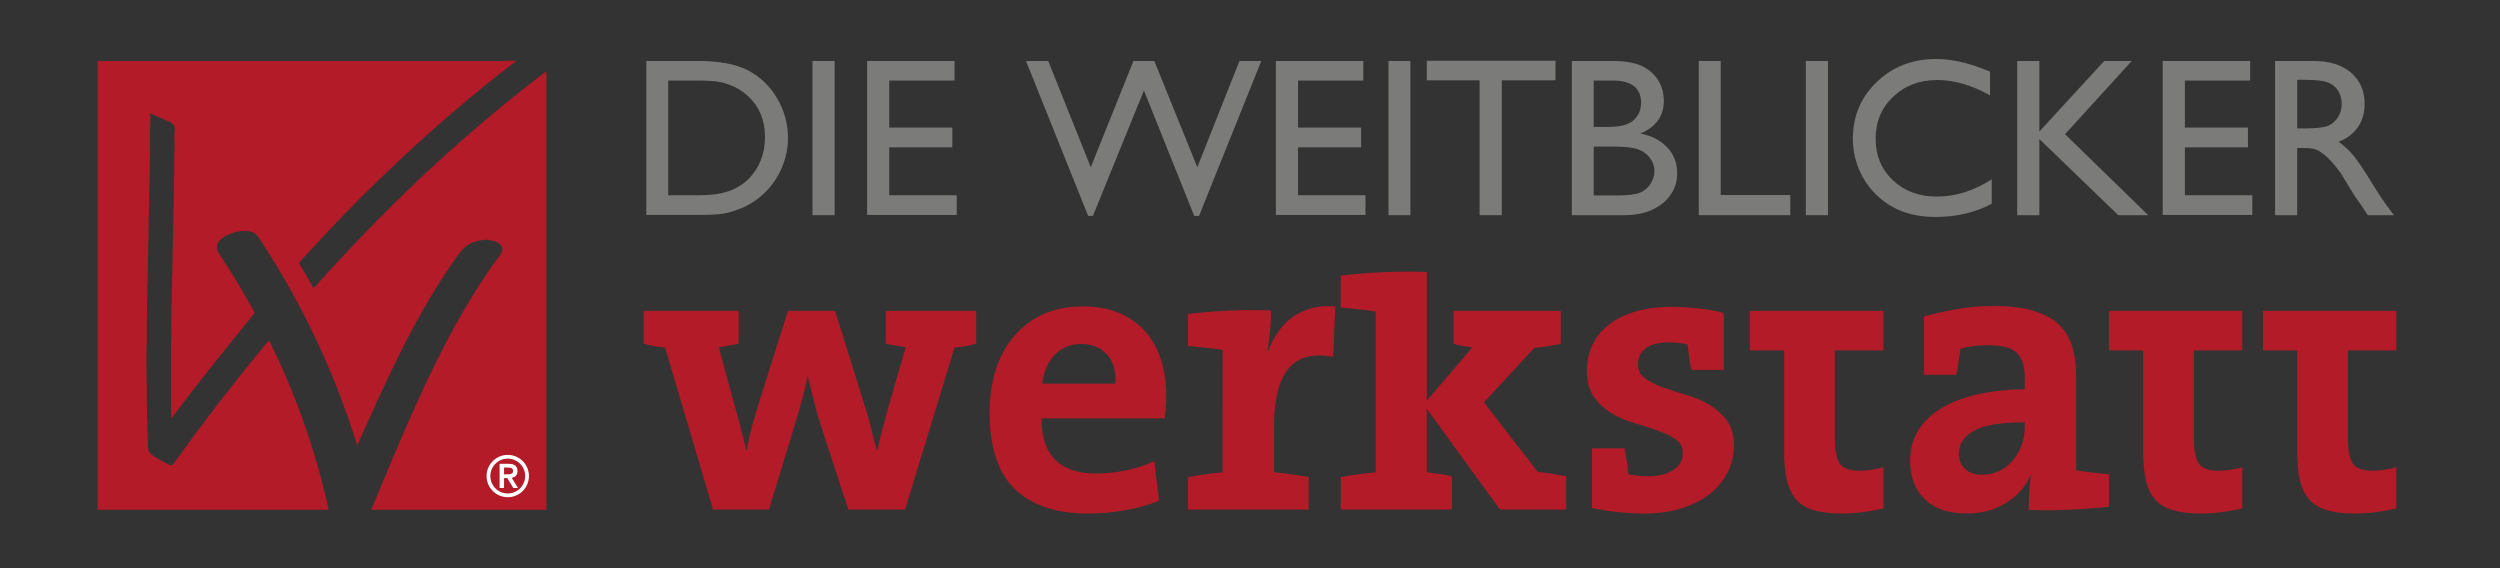
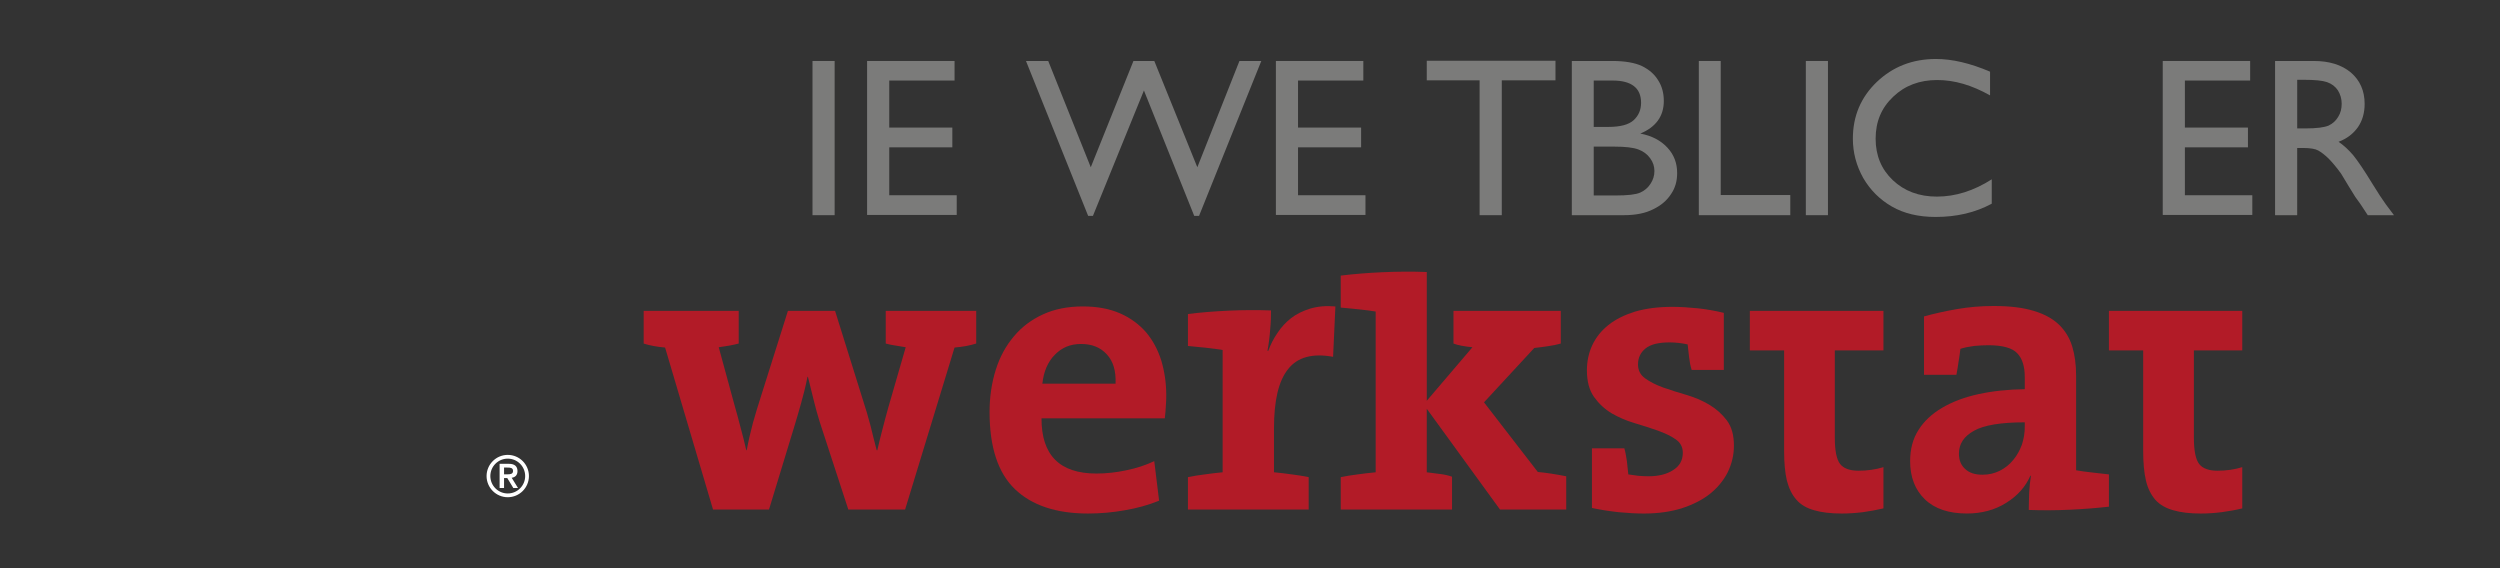
<svg xmlns="http://www.w3.org/2000/svg" version="1.1" id="Ebene_1" x="0px" y="0px" width="311.811px" height="70.866px" viewBox="0 0 311.811 70.866" enable-background="new 0 0 311.811 70.866" xml:space="preserve">
  <rect x="0" y="0" width="311.811" height="70.866" fill="#333333" stroke="none" />
-   <path fill="#7B7B7A" d="M80.61,26.81V7.605h6.48c2.609,0,4.667,0.389,6.204,1.167c1.509,0.796,2.723,1.939,3.615,3.462  c0.921,1.538,1.368,3.198,1.368,4.982c0,1.294-0.264,2.518-0.762,3.7c-0.499,1.168-1.179,2.196-2.111,3.099  c-0.938,0.916-2.007,1.609-3.263,2.078c-0.723,0.28-1.388,0.472-1.994,0.561c-0.606,0.105-1.768,0.156-3.481,0.156H80.61z   M86.778,10.046h-3.437v14.306h3.534c1.381,0,2.44-0.087,3.212-0.279c0.767-0.189,1.389-0.419,1.89-0.718  c0.504-0.282,0.987-0.64,1.421-1.073c1.343-1.366,2.014-3.107,2.014-5.21c0-2.07-0.681-3.742-2.069-5.043  c-0.534-0.494-1.104-0.886-1.769-1.209c-0.664-0.307-1.315-0.508-1.919-0.613C89.083,10.1,88.104,10.046,86.778,10.046z" />
  <path fill="#7B7B7A" d="M101.339,7.605h2.761v19.233h-2.761V7.605z" />
  <path fill="#7B7B7A" d="M108.149,7.605h10.906v2.441h-8.144v5.867h7.868v2.465h-7.868v5.975h8.415v2.457h-11.178V7.605z" />
  <path fill="#7B7B7A" d="M154.588,7.605h2.727l-7.762,19.316h-0.606l-6.271-15.637l-6.359,15.637h-0.6l-7.752-19.316h2.774  l5.307,13.256l5.322-13.256h2.601l5.366,13.256L154.588,7.605z" />
  <path fill="#7B7B7A" d="M159.136,7.605h10.903v2.441h-8.143v5.867h7.867v2.465h-7.867v5.975h8.411v2.457h-11.172V7.605z" />
-   <path fill="#7B7B7A" d="M173.179,7.605h2.731v19.233h-2.731V7.605z" />
  <path fill="#7B7B7A" d="M177.951,7.577h16.056v2.442h-6.698v16.819h-2.767V10.019h-6.591V7.577z" />
  <path fill="#7B7B7A" d="M202.536,26.838h-6.491V7.605h5.04c1.564,0,2.82,0.217,3.71,0.636c0.888,0.437,1.559,1.019,2.014,1.769  c0.482,0.747,0.709,1.608,0.709,2.583c0,1.901-0.987,3.256-2.932,4.066c1.425,0.271,2.536,0.85,3.364,1.738  c0.834,0.888,1.232,1.945,1.232,3.189c0,0.99-0.236,1.855-0.768,2.627c-0.501,0.775-1.23,1.408-2.218,1.885  C205.238,26.591,204.019,26.838,202.536,26.838z M201.151,10.046h-2.376v5.783h1.828c1.483,0,2.532-0.276,3.146-0.833  c0.61-0.557,0.934-1.277,0.934-2.182C204.684,10.979,203.486,10.046,201.151,10.046z M201.366,18.287h-2.591v6.094h2.712  c1.501,0,2.537-0.114,3.083-0.357c0.518-0.226,0.954-0.588,1.281-1.085c0.332-0.499,0.496-1.026,0.496-1.602  c0-0.583-0.169-1.115-0.536-1.607c-0.339-0.477-0.833-0.854-1.453-1.085C203.709,18.401,202.711,18.287,201.366,18.287z" />
  <path fill="#7B7B7A" d="M211.885,7.605h2.73v16.72h8.677v2.513h-11.407V7.605z" />
  <path fill="#7B7B7A" d="M225.231,7.605h2.76v19.233h-2.76V7.605z" />
  <path fill="#7B7B7A" d="M248.421,22.365v3.037c-2.033,1.105-4.362,1.657-7.014,1.657c-2.123,0-3.949-0.438-5.443-1.298  c-1.494-0.859-2.696-2.05-3.577-3.567c-0.849-1.519-1.289-3.154-1.289-4.906c0-2.812,0.998-5.166,2.994-7.075  c1.993-1.894,4.44-2.857,7.371-2.857c2.035,0,4.263,0.527,6.745,1.581v2.961c-2.26-1.279-4.438-1.917-6.592-1.917  c-2.208,0-4.036,0.691-5.483,2.079c-1.478,1.389-2.196,3.129-2.196,5.229c0,2.106,0.715,3.831,2.15,5.189  c1.437,1.356,3.266,2.043,5.487,2.043C243.901,24.52,246.173,23.8,248.421,22.365z" />
-   <path fill="#7B7B7A" d="M262.446,7.605h3.435l-8.319,9.13l10.369,10.103h-3.731l-9.842-9.496v9.496h-2.76V7.605h2.76v8.798  L262.446,7.605z" />
  <path fill="#7B7B7A" d="M269.747,7.605h10.902v2.441h-8.14v5.867h7.864v2.465h-7.864v5.975h8.409v2.457h-11.172V7.605z" />
  <path fill="#7B7B7A" d="M283.756,26.838V7.605h4.817c1.939,0,3.487,0.476,4.642,1.441c1.123,0.966,1.713,2.269,1.713,3.905  c0,1.128-0.276,2.097-0.833,2.906c-0.586,0.824-1.374,1.434-2.422,1.829c0.61,0.409,1.216,0.961,1.816,1.656  c0.566,0.694,1.396,1.913,2.452,3.65c0.666,1.086,1.213,1.912,1.61,2.464l1.034,1.381h-3.27l-0.834-1.271  c-0.044-0.05-0.102-0.13-0.167-0.243l-0.545-0.751l-0.869-1.409l-0.903-1.497c-0.561-0.781-1.099-1.414-1.557-1.884  c-0.486-0.469-0.922-0.802-1.307-1.016c-0.354-0.2-1.008-0.31-1.897-0.31h-0.72v8.381H283.756z M287.344,9.952h-0.826v6.065h1.047  c1.392,0,2.34-0.13,2.876-0.357c0.509-0.245,0.902-0.605,1.185-1.081c0.313-0.491,0.439-1.027,0.439-1.653  c0-0.609-0.165-1.145-0.461-1.639c-0.328-0.495-0.773-0.834-1.371-1.046C289.665,10.044,288.685,9.952,287.344,9.952z" />
  <path fill="#B21B27" d="M119.054,43.348l-6.165,20.203h-7.084l-3.596-11.021c-0.271-0.86-0.5-1.74-0.721-2.623  c-0.219-0.884-0.449-1.854-0.721-2.913h-0.052c-0.228,1.165-0.497,2.24-0.776,3.213c-0.277,0.992-0.562,1.991-0.878,3.018  l-3.148,10.326h-6.98l-5.98-20.203c-1.013-0.091-1.934-0.257-2.673-0.499V38.77h11.855v4.079c-0.828,0.212-1.662,0.354-2.491,0.461  l1.94,7.122c0.272,0.967,0.545,1.933,0.785,2.899c0.271,0.968,0.5,1.911,0.711,2.832h0.052c0.228-1.224,0.499-2.382,0.788-3.461  c0.315-1.081,0.609-2.111,0.941-3.109l3.414-10.823h5.877l3.384,10.823c0.437,1.33,0.774,2.493,1.036,3.489  c0.234,0.998,0.503,2.024,0.774,3.081h0.077c0.211-0.921,0.424-1.804,0.646-2.636c0.218-0.832,0.449-1.736,0.719-2.688l2.177-7.53  c-0.408-0.075-0.846-0.136-1.285-0.212c-0.437-0.061-0.829-0.143-1.208-0.249V38.77h11.284v4.079  C120.983,43.091,120.094,43.257,119.054,43.348z" />
  <path fill="#B21B27" d="M145.407,50.654c-0.017,0.49-0.068,0.993-0.13,1.521h-15.375c-0.016,4.592,2.259,6.887,6.851,6.887  c1.223,0,2.452-0.135,3.723-0.407c1.268-0.257,2.432-0.642,3.488-1.14l0.604,4.932c-1.329,0.543-2.76,0.937-4.262,1.192  c-1.503,0.272-3.049,0.409-4.605,0.409c-3.971,0-7.012-1.021-9.118-3.043c-2.107-2.024-3.161-5.235-3.161-9.63  c0-1.888,0.269-3.636,0.776-5.261c0.505-1.607,1.267-2.993,2.254-4.157c0.962-1.163,2.178-2.075,3.62-2.741  c1.442-0.665,3.103-0.997,4.972-0.997c1.784,0,3.335,0.284,4.657,0.864c1.321,0.582,2.387,1.378,3.255,2.376  c0.837,0.997,1.458,2.163,1.888,3.516c0.401,1.352,0.617,2.79,0.617,4.314C145.461,49.715,145.452,50.178,145.407,50.654z   M138.047,44.2c-0.778-0.86-1.839-1.299-3.212-1.299c-1.329,0-2.403,0.446-3.278,1.353c-0.876,0.891-1.383,2.084-1.55,3.595h9.131  C139.199,46.277,138.857,45.062,138.047,44.2z" />
  <path fill="#B21B27" d="M166.269,44.503c-2.555-0.468-4.43,0.034-5.601,1.522c-1.2,1.473-1.771,3.938-1.771,7.396v5.483  c0.738,0.076,1.5,0.157,2.229,0.265c0.724,0.09,1.433,0.203,2.098,0.339v4.042h-15.059v-4.042c0.664-0.136,1.373-0.249,2.101-0.339  c0.724-0.107,1.456-0.188,2.228-0.265V43.65c-0.575-0.091-1.282-0.193-2.059-0.276c-0.78-0.083-1.545-0.146-2.27-0.223v-3.989  c1.601-0.195,3.28-0.334,5.097-0.417s3.552-0.087,5.266-0.026c0,0.664-0.016,1.445-0.106,2.359  c-0.062,0.914-0.176,1.817-0.342,2.678h0.105c0.288-0.801,0.676-1.549,1.156-2.244c0.455-0.694,1.014-1.302,1.678-1.824  c0.665-0.52,1.477-0.912,2.376-1.192c0.928-0.28,1.981-0.382,3.16-0.275L166.269,44.503z" />
  <path fill="#B21B27" d="M187.086,63.551l-9.132-12.567v7.922c0.56,0.076,1.109,0.136,1.653,0.212  c0.514,0.059,1.014,0.172,1.497,0.338v4.096h-13.881v-4.042c0.665-0.136,1.374-0.249,2.098-0.339c0.725-0.107,1.49-0.188,2.26-0.265  V38.859c-0.604-0.106-1.282-0.192-2.09-0.275c-0.777-0.084-1.513-0.147-2.268-0.224v-3.987c1.601-0.196,3.319-0.337,5.183-0.42  c1.837-0.082,3.674-0.101,5.548-0.026v16.059l5.694-6.677c-1.04-0.106-1.82-0.249-2.363-0.461V38.77h13.383v4.079  c-0.483,0.137-0.995,0.246-1.591,0.328c-0.564,0.085-1.129,0.163-1.716,0.224l-6.27,6.781l6.712,8.686  c1.044,0.09,2.215,0.279,3.544,0.536v4.147H187.086z" />
  <path fill="#B21B27" d="M215.476,58.932c-0.541,1.049-1.304,1.955-2.255,2.704c-0.954,0.747-2.149,1.333-3.5,1.771  c-1.383,0.422-2.937,0.643-4.687,0.643c-0.952,0-2.01-0.057-3.174-0.17c-1.162-0.129-2.266-0.3-3.306-0.524v-7.439h4.039  c0.152,0.499,0.226,1.023,0.317,1.573c0.06,0.551,0.119,1.107,0.18,1.682c0.38,0.061,0.776,0.117,1.222,0.169  c0.445,0.037,0.879,0.064,1.272,0.064c1.268,0,2.31-0.253,3.098-0.774c0.814-0.506,1.206-1.227,1.206-2.164  c0-0.725-0.317-1.298-0.921-1.691c-0.573-0.408-1.333-0.751-2.216-1.075c-0.883-0.311-1.832-0.616-2.845-0.917  c-1.042-0.303-1.989-0.715-2.873-1.221c-0.883-0.521-1.61-1.209-2.216-2.047c-0.604-0.854-0.891-1.959-0.891-3.32  c0-1.132,0.223-2.181,0.666-3.133c0.447-0.968,1.114-1.801,2.007-2.519c0.891-0.718,2.032-1.273,3.329-1.679  c1.36-0.395,2.879-0.592,4.646-0.592c0.936,0,1.974,0.058,3.086,0.171c1.109,0.114,2.224,0.306,3.341,0.578v7.121h-4.009  c-0.152-0.499-0.258-1.023-0.317-1.56c-0.06-0.551-0.123-1.098-0.183-1.627c-0.77-0.166-1.532-0.25-2.257-0.25  c-1.376,0-2.373,0.25-2.99,0.749c-0.62,0.498-0.945,1.163-0.945,1.993c0,0.725,0.287,1.322,0.891,1.745  c0.605,0.437,1.333,0.804,2.216,1.128c0.886,0.311,1.833,0.615,2.873,0.918c1.045,0.303,1.99,0.699,2.877,1.221  c0.883,0.52,1.609,1.166,2.216,1.965c0.604,0.801,0.891,1.852,0.891,3.151C216.264,56.768,215.991,57.881,215.476,58.932z" />
  <path fill="#B21B27" d="M232.363,63.879c-0.921,0.113-1.804,0.17-2.65,0.17c-1.375,0-2.53-0.137-3.438-0.409  c-0.936-0.256-1.693-0.698-2.216-1.31c-0.55-0.613-0.938-1.412-1.195-2.402c-0.228-0.973-0.341-2.193-0.341-3.658V43.702h-4.275  V38.77h4.225h6.373h6.064v4.933h-6.064v10.907c0,1.604,0.219,2.685,0.658,3.26c0.436,0.56,1.205,0.84,2.31,0.84  c1.073,0,2.114-0.145,3.097-0.445v5.143C234.094,63.603,233.255,63.75,232.363,63.879z" />
  <path fill="#B21B27" d="M258.167,63.575c-1.774,0.083-3.485,0.088-5.133,0.027c0-0.74,0.042-1.462,0.054-2.18  c0.047-0.702,0.107-1.393,0.213-2.058l-0.054-0.053c-0.604,1.391-1.604,2.525-3.032,3.41c-1.396,0.883-3.048,1.326-4.89,1.326  c-2.265,0-4.024-0.586-5.249-1.772c-1.225-1.185-1.835-2.768-1.835-4.761c0-1.495,0.34-2.794,1.05-3.896  c0.68-1.089,1.669-2.006,2.938-2.753c1.27-0.748,2.771-1.323,4.54-1.707c1.767-0.385,3.699-0.586,5.77-0.615v-1.495  c0-1.33-0.296-2.326-0.944-2.991c-0.62-0.664-1.829-0.997-3.595-0.997c-0.575,0-1.179,0.03-1.783,0.091  c-0.604,0.076-1.162,0.188-1.706,0.354c-0.061,0.499-0.124,1.023-0.223,1.574c-0.068,0.537-0.17,1.092-0.276,1.666h-4.04v-7.281  c1.314-0.361,2.692-0.668,4.135-0.917c1.441-0.249,2.947-0.382,4.55-0.382c1.995,0,3.654,0.197,4.983,0.604  c1.329,0.393,2.383,0.973,3.161,1.719c0.777,0.749,1.33,1.658,1.655,2.715c0.325,1.058,0.486,2.273,0.486,3.648v11.804  c0.573,0.106,1.238,0.194,1.993,0.276c0.726,0.083,1.405,0.162,2.1,0.238v4.024C261.555,63.361,259.941,63.494,258.167,63.575z   M252.538,52.674c-2.991,0-5.103,0.355-6.332,1.051c-1.263,0.694-1.878,1.638-1.878,2.847c0,0.801,0.239,1.438,0.772,1.915  c0.508,0.491,1.229,0.721,2.164,0.721c0.786,0,1.508-0.166,2.165-0.498c0.658-0.332,1.212-0.777,1.665-1.337  c0.483-0.574,0.826-1.212,1.092-1.931c0.233-0.717,0.352-1.445,0.352-2.217V52.674z" />
  <path fill="#B21B27" d="M277.12,63.879c-0.892,0.113-1.774,0.17-2.622,0.17c-1.374,0-2.529-0.137-3.437-0.409  c-0.934-0.256-1.694-0.698-2.245-1.31c-0.521-0.613-0.941-1.412-1.166-2.402c-0.228-0.973-0.342-2.193-0.342-3.658V43.702h-4.274  V38.77h4.224h6.374h6.032v4.933h-6.032v10.907c0,1.604,0.219,2.685,0.656,3.26c0.437,0.56,1.208,0.84,2.279,0.84  c1.103,0,2.146-0.145,3.097-0.445v5.143C278.88,63.603,278.041,63.75,277.12,63.879z" />
-   <path fill="#B21B27" d="M296.331,63.879c-0.89,0.113-1.774,0.17-2.62,0.17c-1.373,0-2.529-0.137-3.436-0.409  c-0.937-0.256-1.696-0.698-2.216-1.31c-0.555-0.613-0.974-1.412-1.198-2.402c-0.226-0.973-0.339-2.193-0.339-3.658V43.702h-4.275  V38.77h4.222h6.375h6.034v4.933h-6.034v10.907c0,1.604,0.22,2.685,0.655,3.26c0.438,0.56,1.21,0.84,2.313,0.84  c1.07,0,2.114-0.145,3.066-0.445v5.143C298.092,63.603,297.252,63.75,296.331,63.879z" />
  <g>
-     <path fill-rule="evenodd" clip-rule="evenodd" fill="#B21B27" d="M41.001,63.583c-9.607,0-19.218,0-28.827,0   c0-18.655,0-37.318,0-55.976c16.653,0,33.706,0,50.445,0c0.577,0,1.181-0.082,1.644,0c0.059,0.012,0.072,0.017,0.033,0.068   c-5.609,4.277-10.9,8.875-15.956,13.709c-0.126,0.097-0.237,0.208-0.335,0.333c-0.187,0.137-0.314,0.333-0.502,0.47   c-0.228,0.199-0.438,0.411-0.636,0.638c-0.302,0.249-0.54,0.555-0.837,0.805c-0.6,0.567-1.177,1.148-1.746,1.742   c-0.294,0.344-0.645,0.63-0.939,0.973c-0.225,0.199-0.436,0.411-0.636,0.638c-0.125,0.175-0.31,0.292-0.433,0.468   c-0.138,0.11-0.262,0.231-0.37,0.368c-0.126,0.177-0.311,0.295-0.438,0.472c-0.125,0.098-0.236,0.208-0.335,0.335   c-1.294,1.385-2.608,2.752-3.854,4.189c0.622,1.01,1.237,2.026,1.809,3.083c0.315-0.157,0.514-0.479,0.738-0.738   c1.617-1.839,3.419-3.675,5.097-5.496c0.157-0.132,0.304-0.278,0.433-0.437c0.182-0.232,0.423-0.405,0.602-0.636   c0.186-0.154,0.353-0.321,0.506-0.503c0.572-0.624,1.204-1.188,1.776-1.81c0.135-0.108,0.259-0.232,0.367-0.369   c0.4-0.349,0.742-0.756,1.142-1.105c0.237-0.21,0.461-0.434,0.671-0.671c0.185-0.137,0.315-0.332,0.501-0.469   c0.138-0.108,0.261-0.232,0.368-0.369c0.177-0.127,0.294-0.31,0.47-0.436c0.127-0.098,0.236-0.209,0.334-0.335   c5.102-4.797,10.419-9.383,16.056-13.643c0,18.234,0,36.469,0,54.703c-7.284,0-14.568,0-21.854,0   c3.541-8.475,7.099-17.269,11.635-25.005c1.287-2.198,2.664-4.39,4.221-6.469c0.256-0.34,0.513-0.654,0.504-1.006   c-0.026-0.817-0.922-1.06-1.744-1.172c-0.089-0.056-0.409-0.056-0.502,0c-0.879,0.05-1.646,0.315-2.211,0.738   c-0.769,0.571-1.536,1.787-2.146,2.681c-4.536,6.631-8.109,14.595-11.497,22.222c-2.862-9.266-6.861-17.568-11.699-25.038   c-0.375-0.583-0.722-1.261-1.207-1.51c-0.808-0.415-2.026-0.186-2.815,0.102c-0.842,0.308-1.853,0.846-1.776,1.843   c0.028,0.356,0.321,0.748,0.538,1.073c1.47,2.203,2.921,4.702,4.188,6.971c-3.529,4.346-7.061,8.691-10.425,13.207   c-0.02-0.146,0.045-0.379-0.031-0.471c0-0.681,0-1.361,0-2.043c0-1.688,0-3.376,0-5.062c0-0.714,0-1.431,0-2.146   c0.077-0.381,0.012-0.904,0.031-1.34c0-0.447,0-0.895,0-1.341c0.081-0.192,0.011-0.524,0.035-0.771c0-0.404,0-0.807,0-1.207   c0.077-0.192,0.011-0.525,0.034-0.771c0-0.369,0-0.737,0-1.106c0.078-0.145,0.012-0.435,0.032-0.636c0-0.325,0-0.649,0-0.972   c0.077-0.136,0.012-0.413,0.036-0.604c0-0.324,0-0.647,0-0.972c0.077-0.145,0.01-0.435,0.03-0.637c0-0.313,0-0.625,0-0.938   c0.079-0.147,0.013-0.435,0.034-0.638c0-0.323,0-0.648,0-0.972c0.077-0.168,0.013-0.479,0.035-0.703c0-0.358,0-0.716,0-1.075   c0.078-0.166,0.01-0.478,0.03-0.701c0-0.37,0-0.739,0-1.107c0.079-0.168,0.014-0.48,0.036-0.705c0-0.358,0-0.715,0-1.071   c0.076-0.169,0.012-0.482,0.032-0.707c0-0.434,0-0.87,0-1.305c0.079-0.325,0.013-0.794,0.036-1.174c0-0.615,0-1.229,0-1.844   c0.074-0.491,0.008-1.128,0.033-1.675c-0.088-0.628,0.114-1.236,0-1.708c-0.129-0.518-0.957-0.778-1.409-0.972   c-0.604-0.261-1.169-0.478-1.609-0.739c0,0.481,0,0.96,0,1.442c-0.078,0.524-0.011,1.195-0.034,1.776c0,0.614,0,1.23,0,1.844   c-0.077,0.268-0.013,0.681-0.033,1.005c0,0.515,0,1.03,0,1.541c-0.078,0.18-0.011,0.502-0.032,0.737c0,0.347,0,0.695,0,1.041   c-0.077,0.146-0.014,0.436-0.032,0.637c0,0.347,0,0.694,0,1.041c-0.08,0.145-0.014,0.435-0.036,0.636c0,0.345,0,0.692,0,1.039   c-0.077,0.145-0.01,0.436-0.031,0.637c0,0.347,0,0.692,0,1.04c-0.078,0.145-0.014,0.435-0.033,0.636c0,0.347,0,0.693,0,1.038   c-0.079,0.159-0.013,0.458-0.034,0.672c0,0.347,0,0.692,0,1.04c-0.078,0.157-0.014,0.457-0.037,0.67c0,0.358,0,0.713,0,1.072   c-0.076,0.157-0.008,0.458-0.031,0.672c0,0.345,0,0.692,0,1.038c-0.078,0.157-0.011,0.458-0.033,0.67c0,0.346,0,0.694,0,1.04   c-0.078,0.156-0.012,0.456-0.035,0.67c0,0.559,0,1.117,0,1.676c-0.076,0.291-0.01,0.727-0.034,1.072c0,0.728,0,1.453,0,2.179   c-0.051,1.688-0.051,3.609,0,5.297c0,0.669,0,1.341,0,2.011c0.024,0.246-0.042,0.58,0.034,0.771c0,0.391,0,0.781,0,1.172   c0.023,0.181-0.043,0.446,0.035,0.57c0,0.257,0,0.515,0,0.771c0.022,0.146-0.043,0.379,0.033,0.469c0,0.246,0,0.492,0,0.736   c0.021,0.136-0.044,0.357,0.031,0.438c0,0.191,0,0.381,0,0.568c0.023,0.115-0.041,0.313,0.037,0.369   c-0.061,0.723,0.785,1.093,1.306,1.408c0.238,0.145,0.464,0.277,0.774,0.437c0.233,0.118,0.632,0.37,0.835,0.335   c0.192-0.033,0.636-0.704,0.805-0.938c3.403-4.75,6.92-9.277,10.592-13.742c0.248-0.302,0.496-0.629,0.805-0.839   C36.721,48.867,39.291,55.795,41.001,63.583z" />
    <g>
      <path fill="#FFFFFF" d="M63.331,56.735c1.454,0,2.64,1.185,2.64,2.64s-1.186,2.641-2.64,2.641c-1.456,0-2.643-1.186-2.643-2.641    S61.875,56.735,63.331,56.735z M63.331,61.547c1.199,0,2.171-0.973,2.171-2.172c0-1.2-0.972-2.172-2.171-2.172    c-1.201,0-2.173,0.972-2.173,2.172C61.158,60.574,62.13,61.547,63.331,61.547z M62.315,57.849h1.162    c0.726,0,1.066,0.326,1.066,0.909c0,0.525-0.312,0.779-0.724,0.83l0.788,1.277h-0.584l-0.75-1.235h-0.406v1.235h-0.553V57.849z     M62.868,59.161h0.406c0.341,0,0.716-0.021,0.716-0.425c0-0.405-0.375-0.426-0.716-0.419h-0.406V59.161z" />
    </g>
  </g>
</svg>